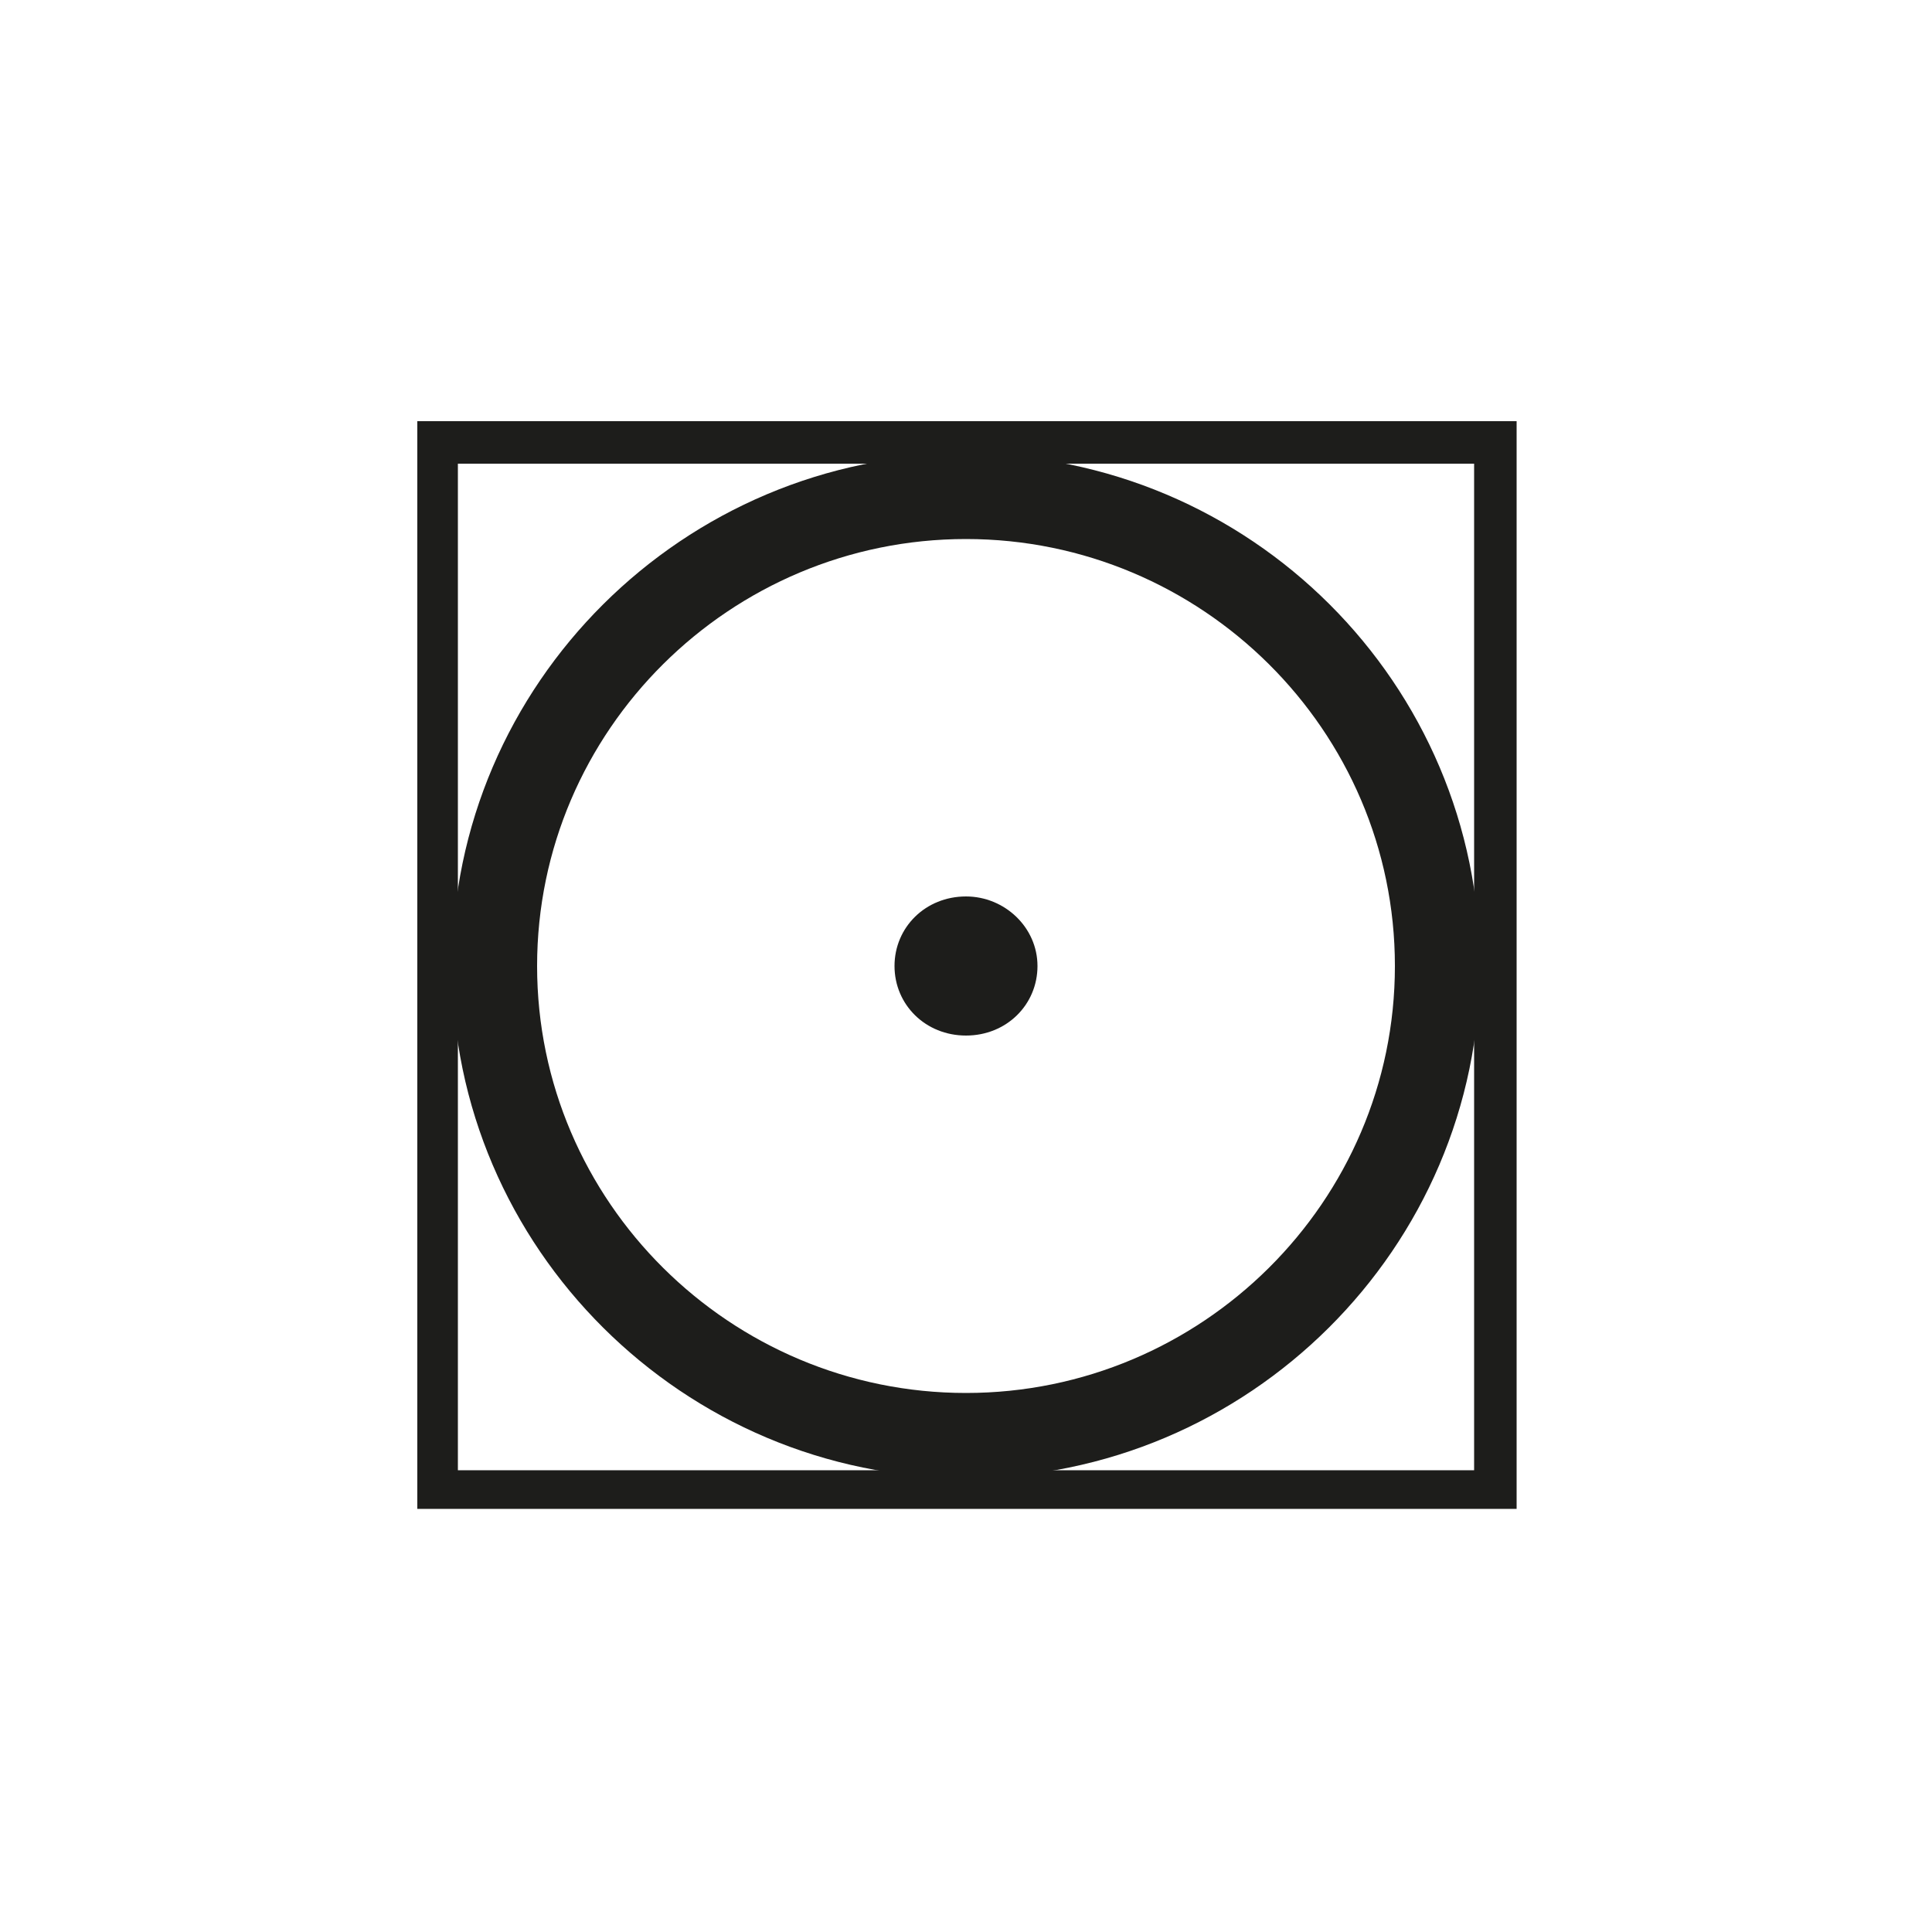
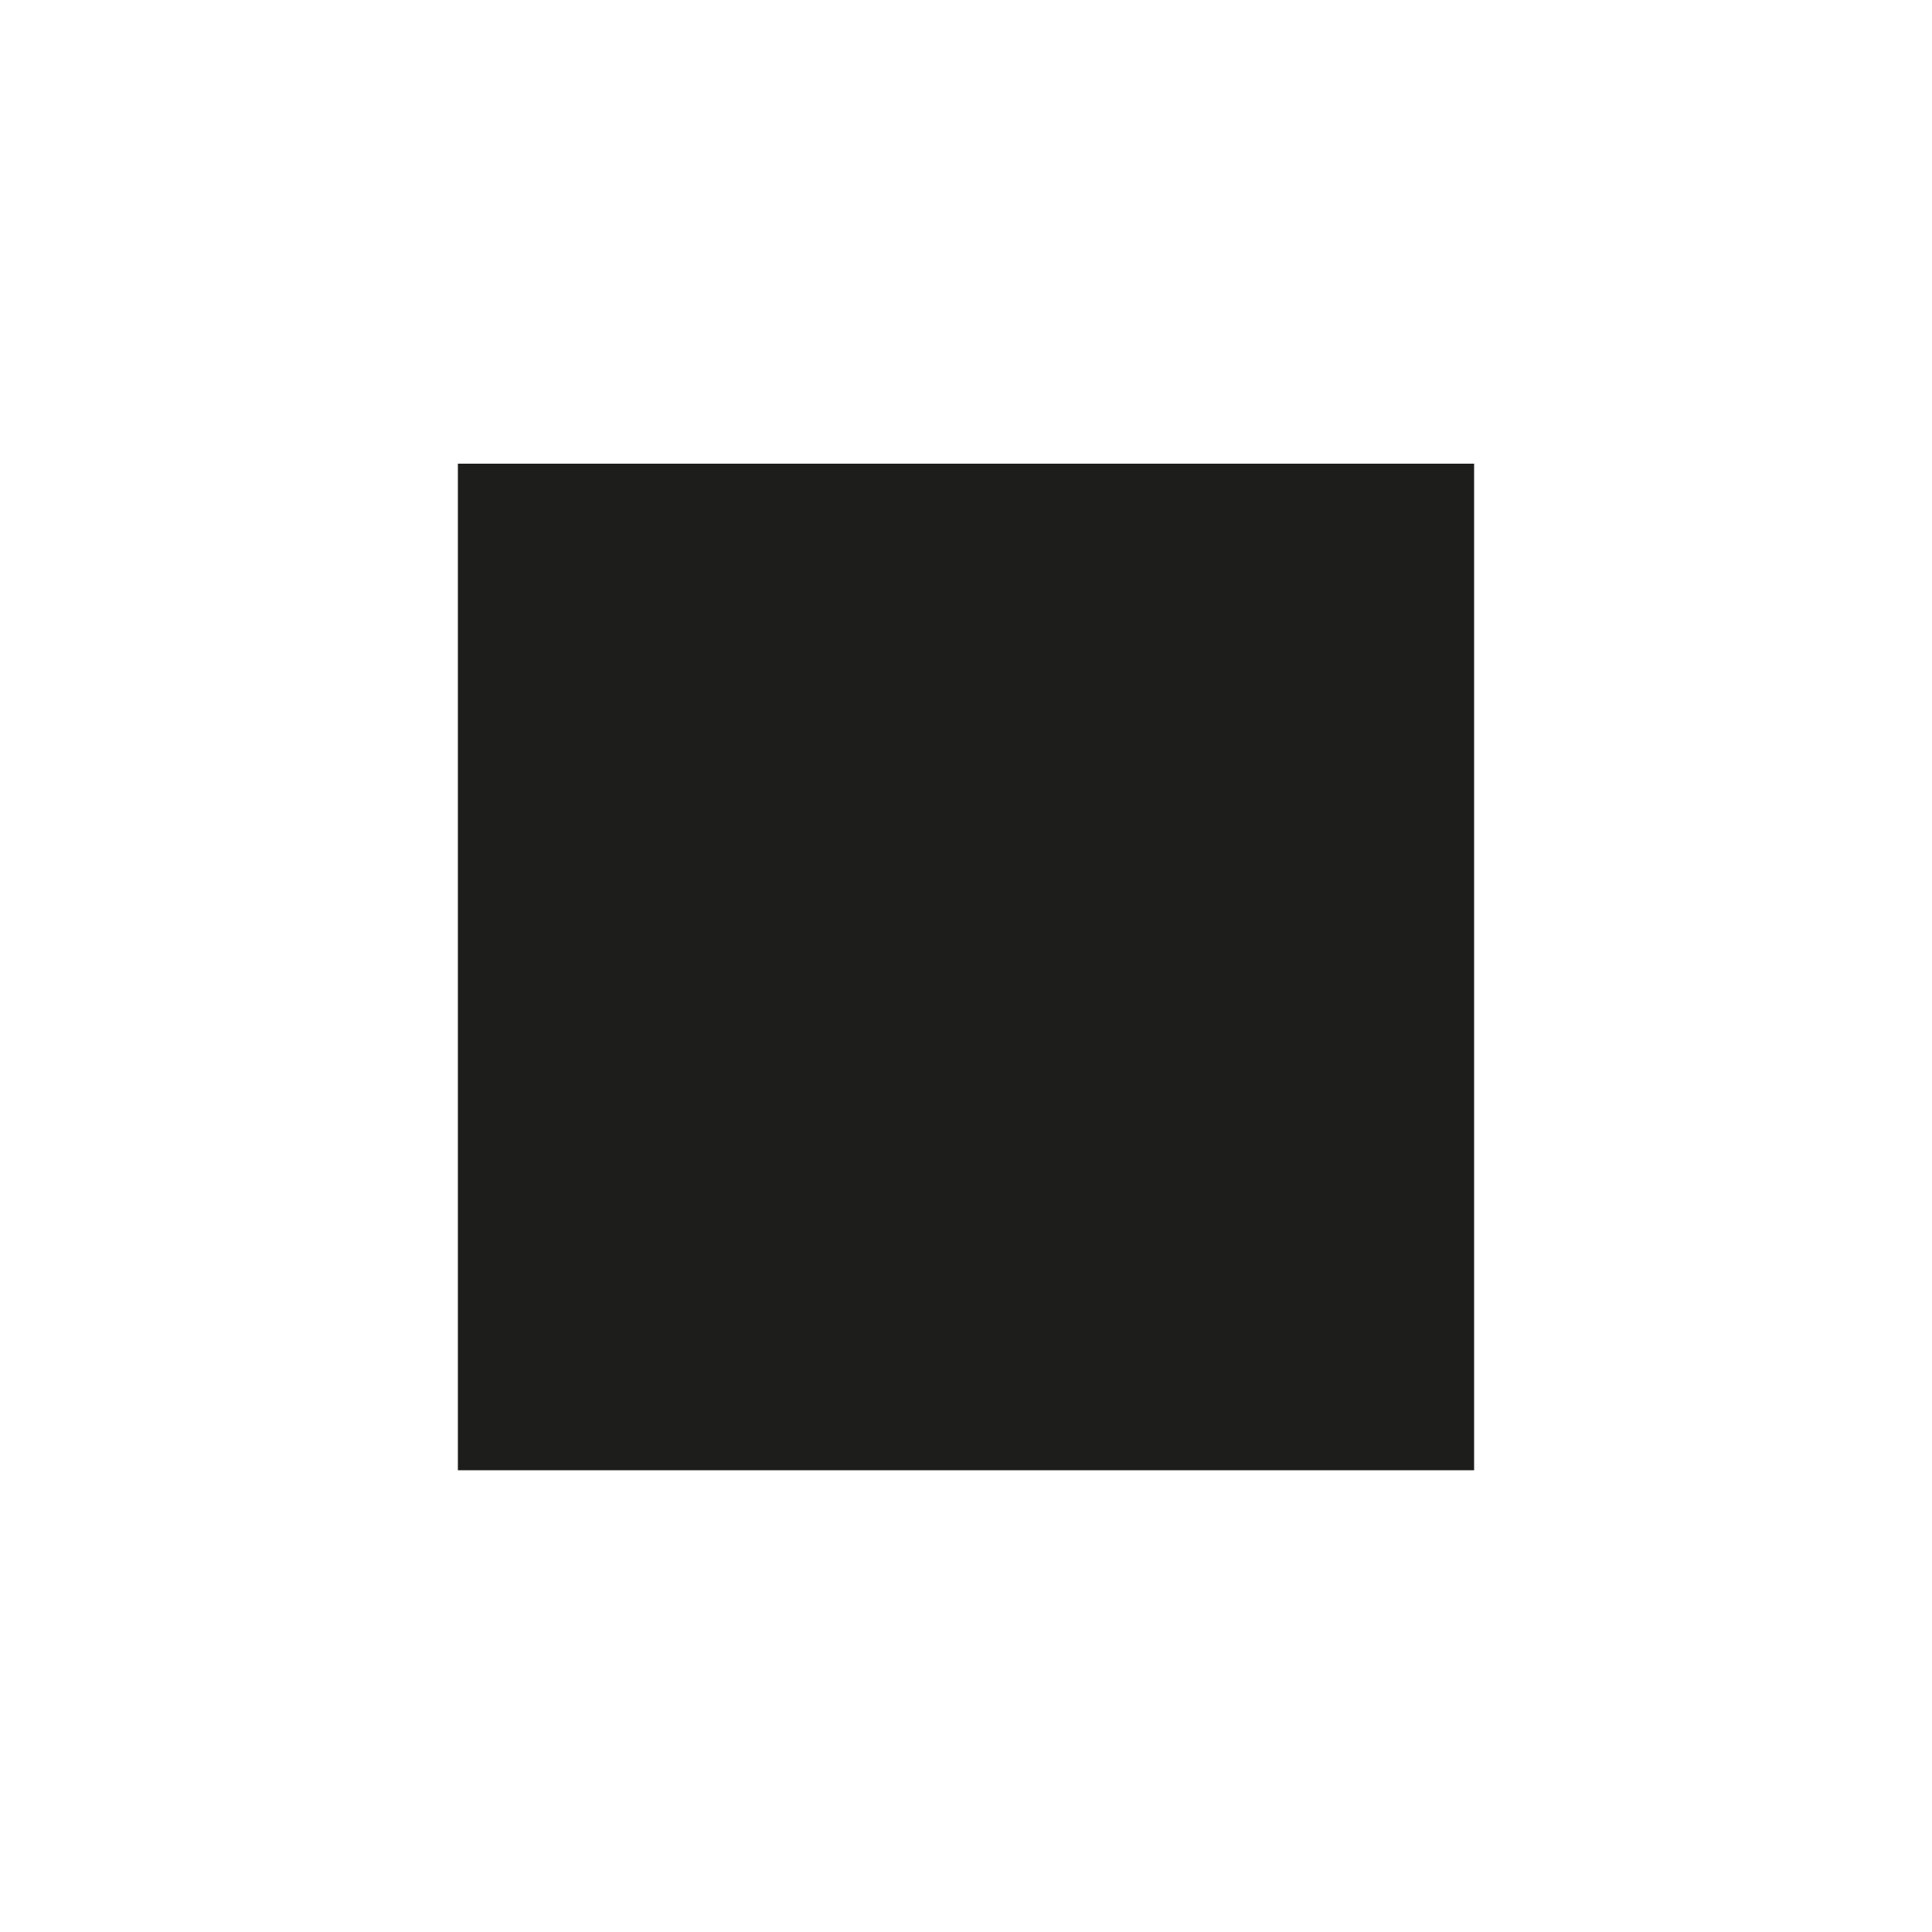
<svg xmlns="http://www.w3.org/2000/svg" version="1.1" viewBox="0 0 100 100">
  <g>
    <g id="ikony" image-rendering="optimizeQuality" shape-rendering="geometricPrecision" text-rendering="geometricPrecision">
      <g>
-         <path d="M50,27.9c12.2,0,22.2,9.9,22.2,22.1s-10,22.1-22.2,22.1-22.2-9.9-22.2-22.1,10-22.1,22.2-22.1M50,23.5c14.7,0,26.6,11.9,26.6,26.5s-12,26.5-26.6,26.5-26.6-11.9-26.6-26.5,12-26.5,26.6-26.5Z" fill="#1d1d1b" fill-rule="evenodd" />
-         <path d="M21.6,21.8h56.9v56.3H21.6V21.8ZM23.7,24h52.6v52.1H23.7V24Z" fill="#1d1d1b" fill-rule="evenodd" />
-         <path d="M50,46.4c2,0,3.7,1.6,3.7,3.6s-1.6,3.6-3.7,3.6-3.7-1.6-3.7-3.6,1.6-3.6,3.7-3.6" fill="#1d1d1b" fill-rule="evenodd" />
+         <path d="M21.6,21.8v56.3H21.6V21.8ZM23.7,24h52.6v52.1H23.7V24Z" fill="#1d1d1b" fill-rule="evenodd" />
      </g>
    </g>
  </g>
</svg>